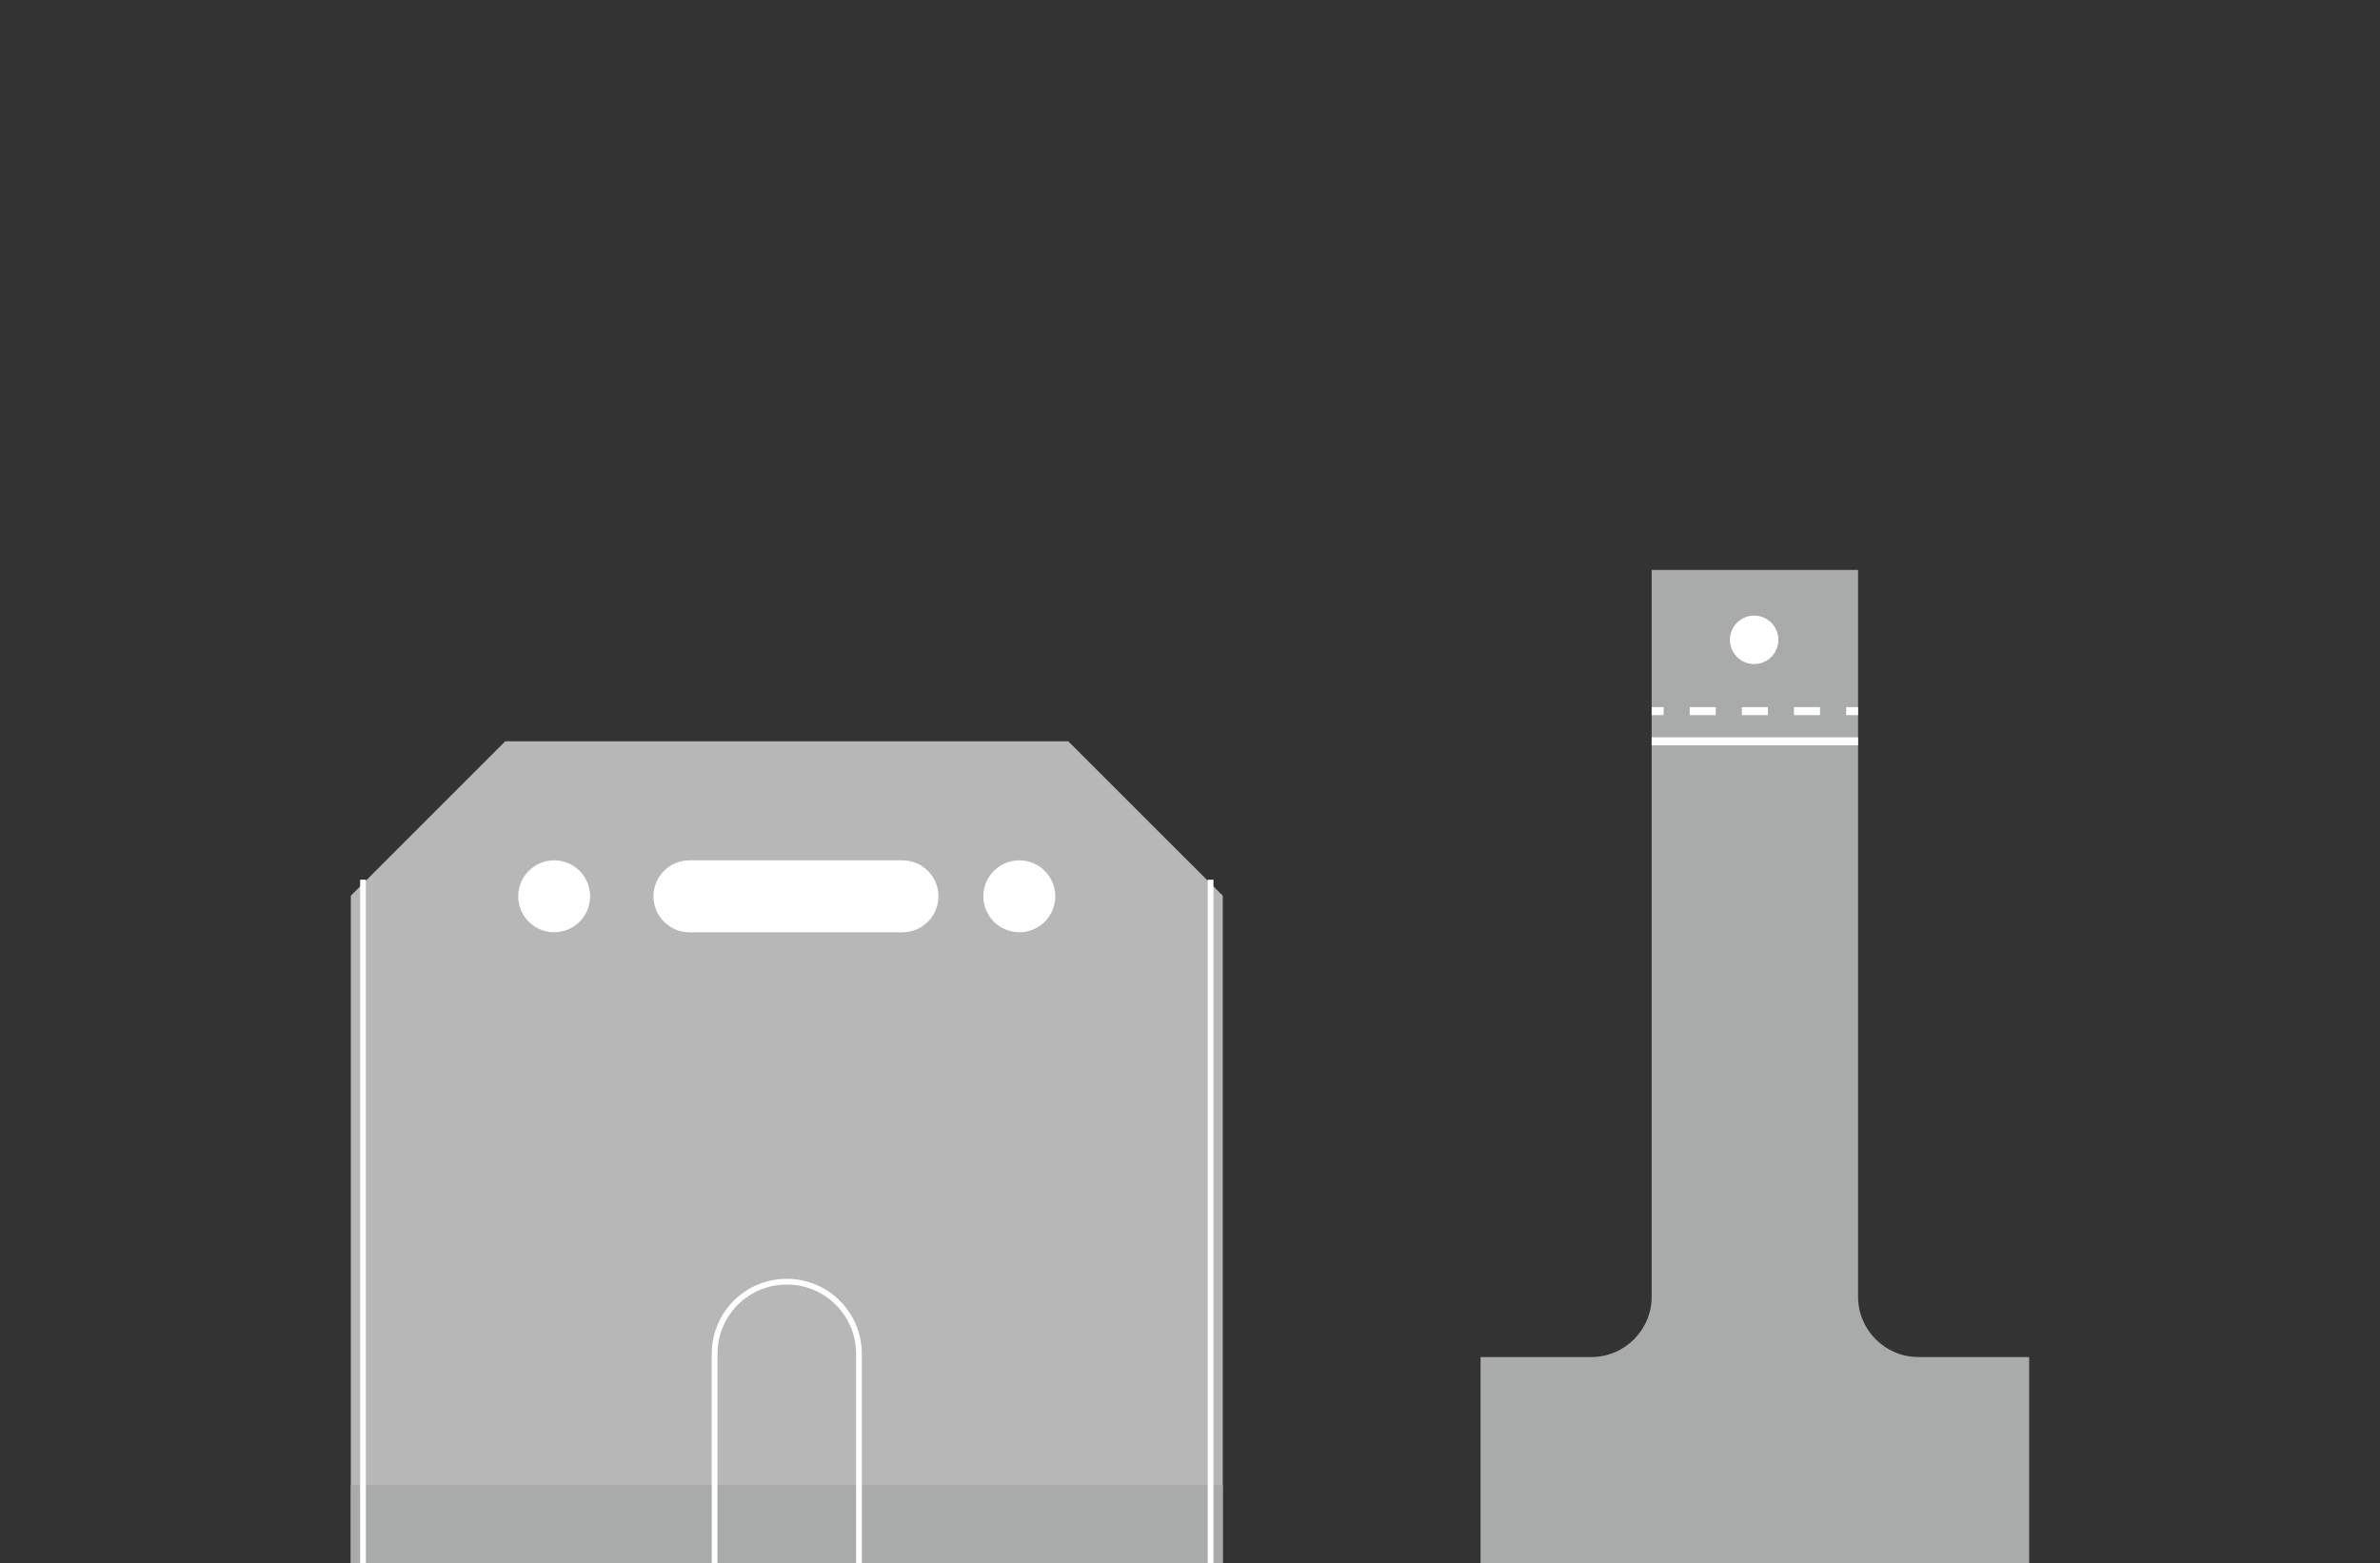
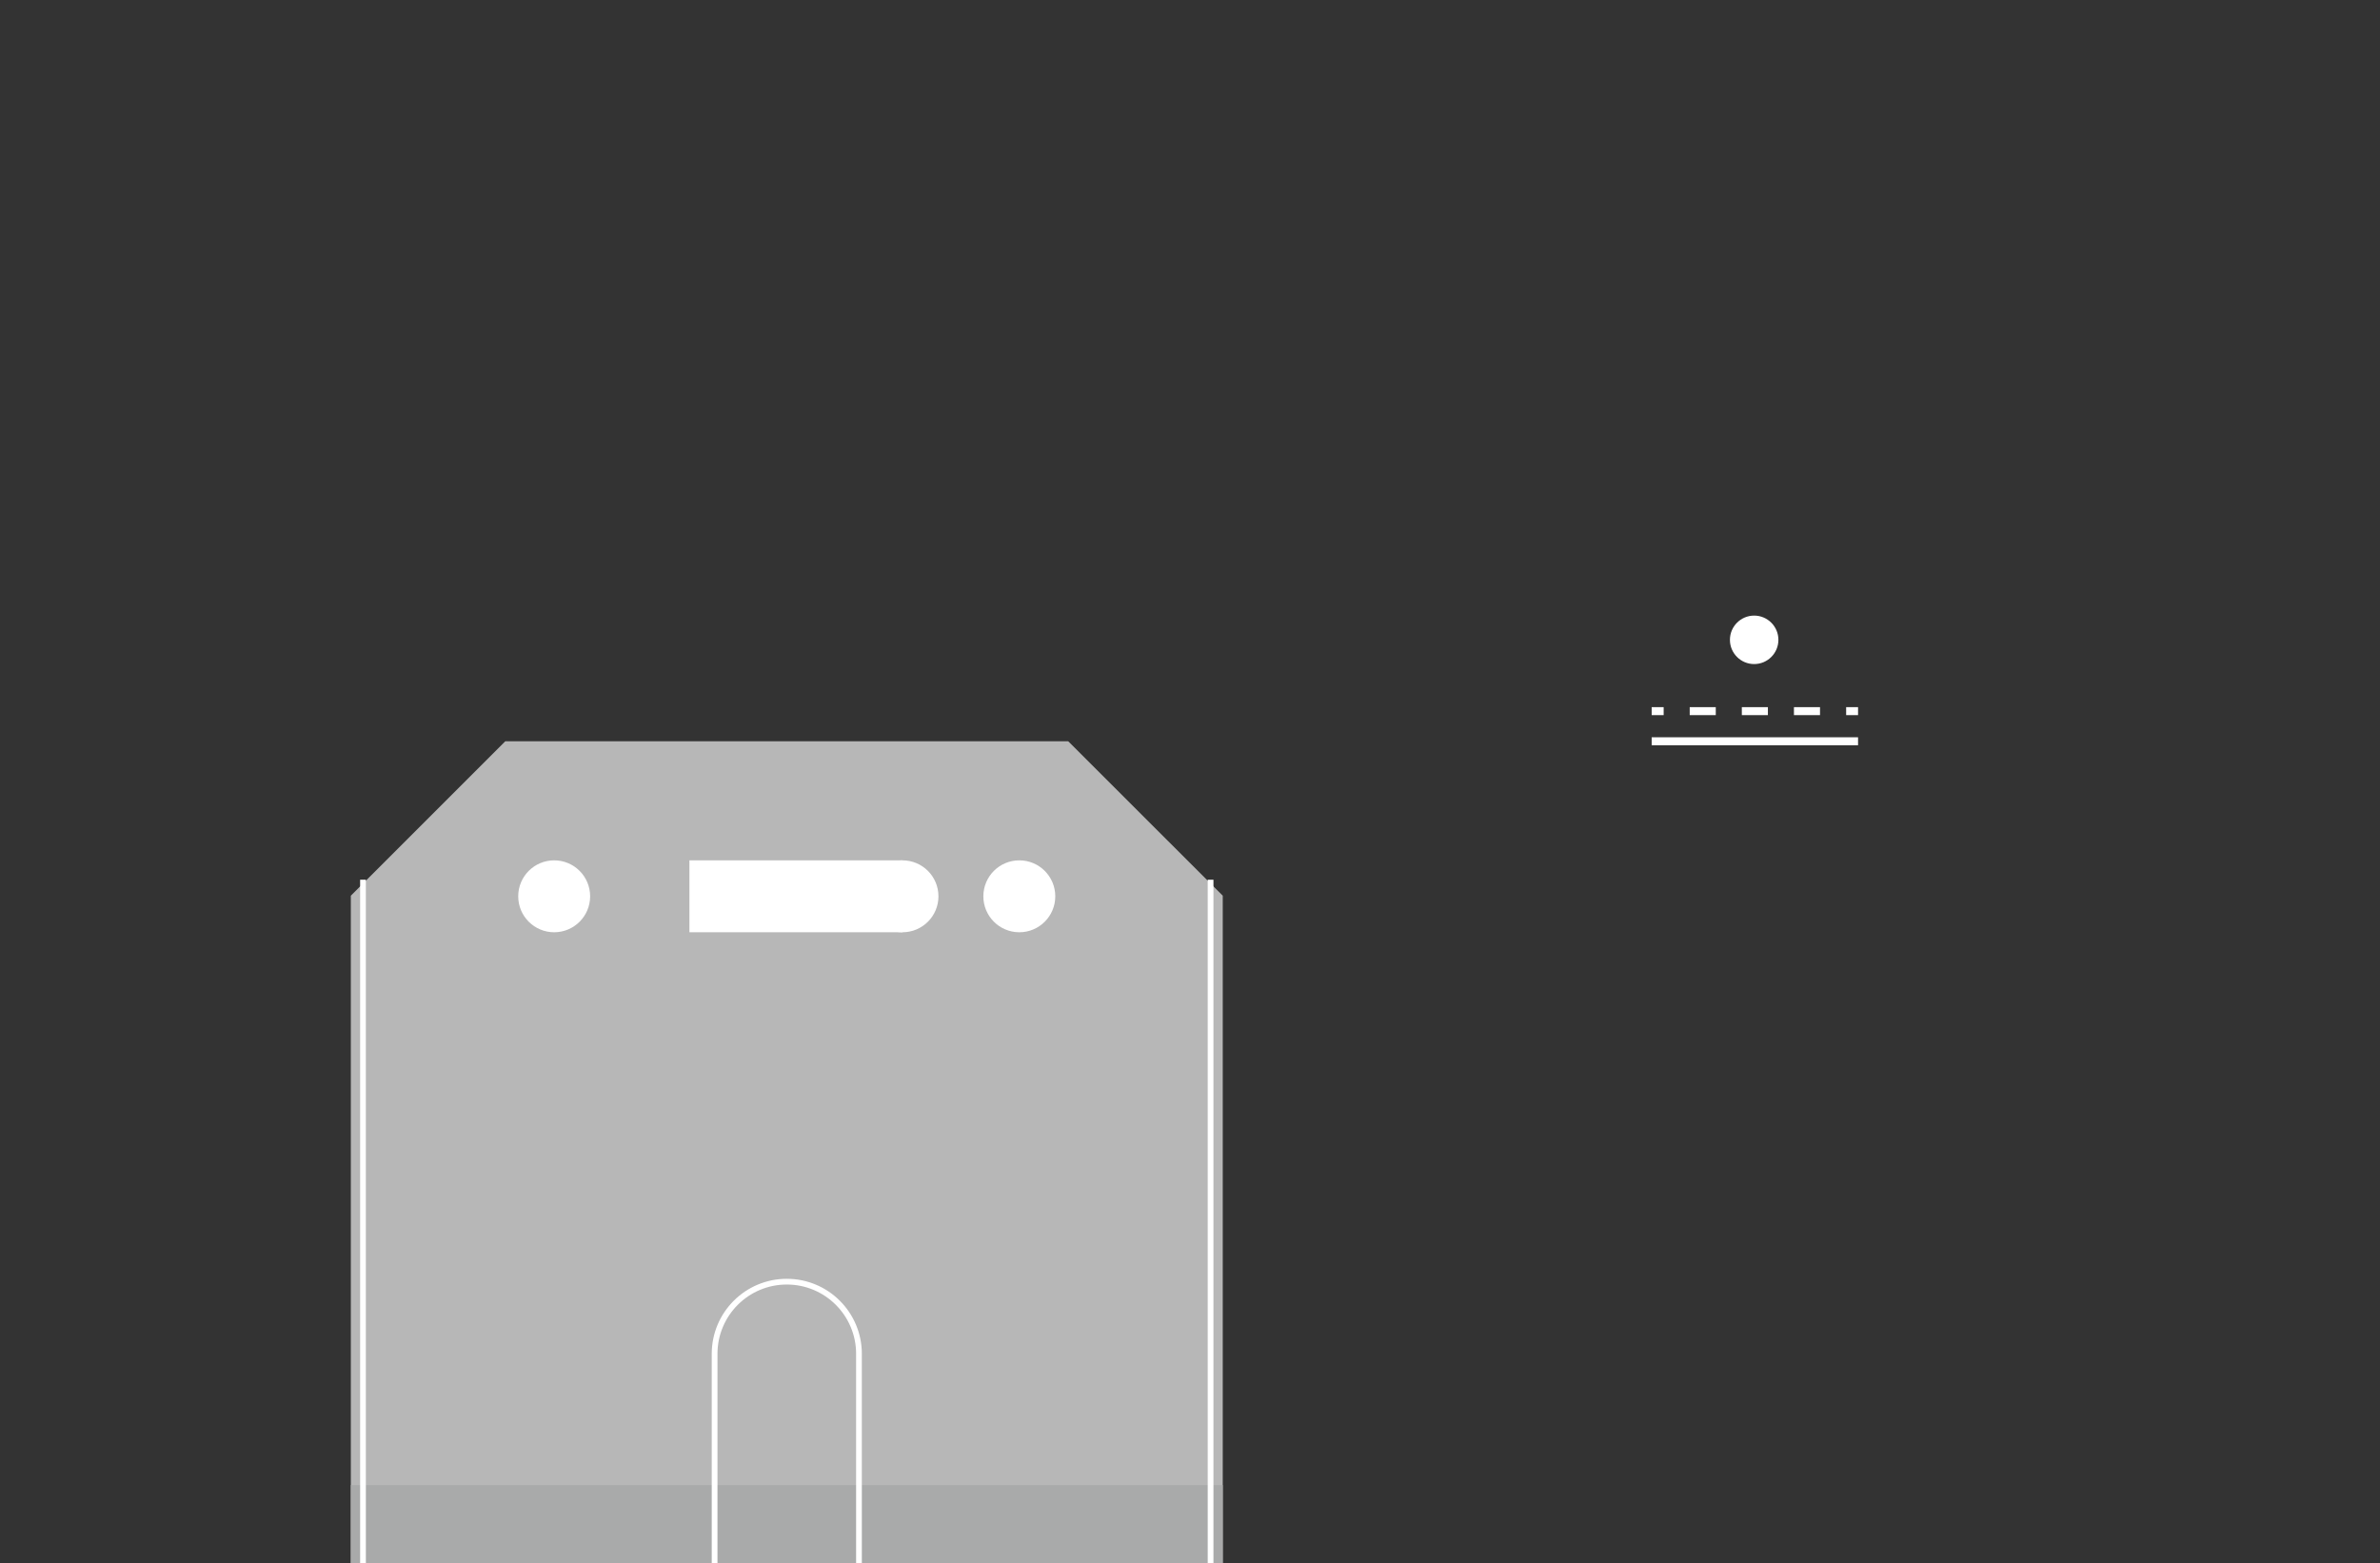
<svg xmlns="http://www.w3.org/2000/svg" id="_圖層_1" data-name="圖層_1" viewBox="0 0 274 180">
  <rect x="0" y="0" width="274" height="180" fill="#333333" stroke="none" />
  <defs>
    <style>
      .cls-1 {
        fill: #fff;
      }

      .cls-2 {
        stroke-dasharray: 3 3;
      }

      .cls-2, .cls-3, .cls-4 {
        fill: none;
        stroke: #fff;
        stroke-miterlimit: 10;
      }

      .cls-2, .cls-4 {
        stroke-width: .92px;
      }

      .cls-3 {
        stroke-width: .66px;
      }

      .cls-5 {
        fill: #a9aaaa;
      }

      .cls-6 {
        fill: #b7b7b7;
      }
    </style>
  </defs>
  <g>
    <polygon class="cls-6" points="58.17 85.35 40.39 103.13 40.39 180 140.77 180 140.77 103.13 122.98 85.35 58.17 85.35" />
    <rect class="cls-5" x="40.39" y="170.99" width="100.38" height="9.01" />
    <g>
      <circle class="cls-1" cx="63.8" cy="103.2" r="4.14" />
      <circle class="cls-1" cx="117.35" cy="103.2" r="4.14" />
      <g>
-         <circle class="cls-1" cx="79.37" cy="103.2" r="4.14" />
        <circle class="cls-1" cx="103.9" cy="103.2" r="4.14" />
        <rect class="cls-1" x="79.37" y="99.06" width="24.53" height="8.28" />
      </g>
    </g>
    <g>
      <line class="cls-3" x1="41.79" y1="101.29" x2="41.79" y2="180" />
      <line class="cls-3" x1="139.37" y1="101.29" x2="139.37" y2="180" />
    </g>
    <path class="cls-3" d="M98.89,180v-24.12c0-4.59-3.72-8.31-8.31-8.31h0c-4.59,0-8.31,3.72-8.31,8.31v24.12" />
  </g>
  <g>
-     <path class="cls-5" d="M213.91,149.29v-83.67h-23.76v83.67c0,3.84-3.11,6.96-6.96,6.96h-12.74v23.75h63.16v-23.75h-12.74c-3.84,0-6.96-3.11-6.96-6.96Z" />
    <circle class="cls-1" cx="201.95" cy="73.67" r="2.79" />
    <line class="cls-4" x1="190.15" y1="85.35" x2="213.91" y2="85.35" />
    <g>
      <line class="cls-4" x1="190.15" y1="81.88" x2="191.53" y2="81.88" />
      <line class="cls-2" x1="194.53" y1="81.88" x2="211.04" y2="81.88" />
      <line class="cls-4" x1="212.54" y1="81.88" x2="213.91" y2="81.88" />
    </g>
  </g>
</svg>